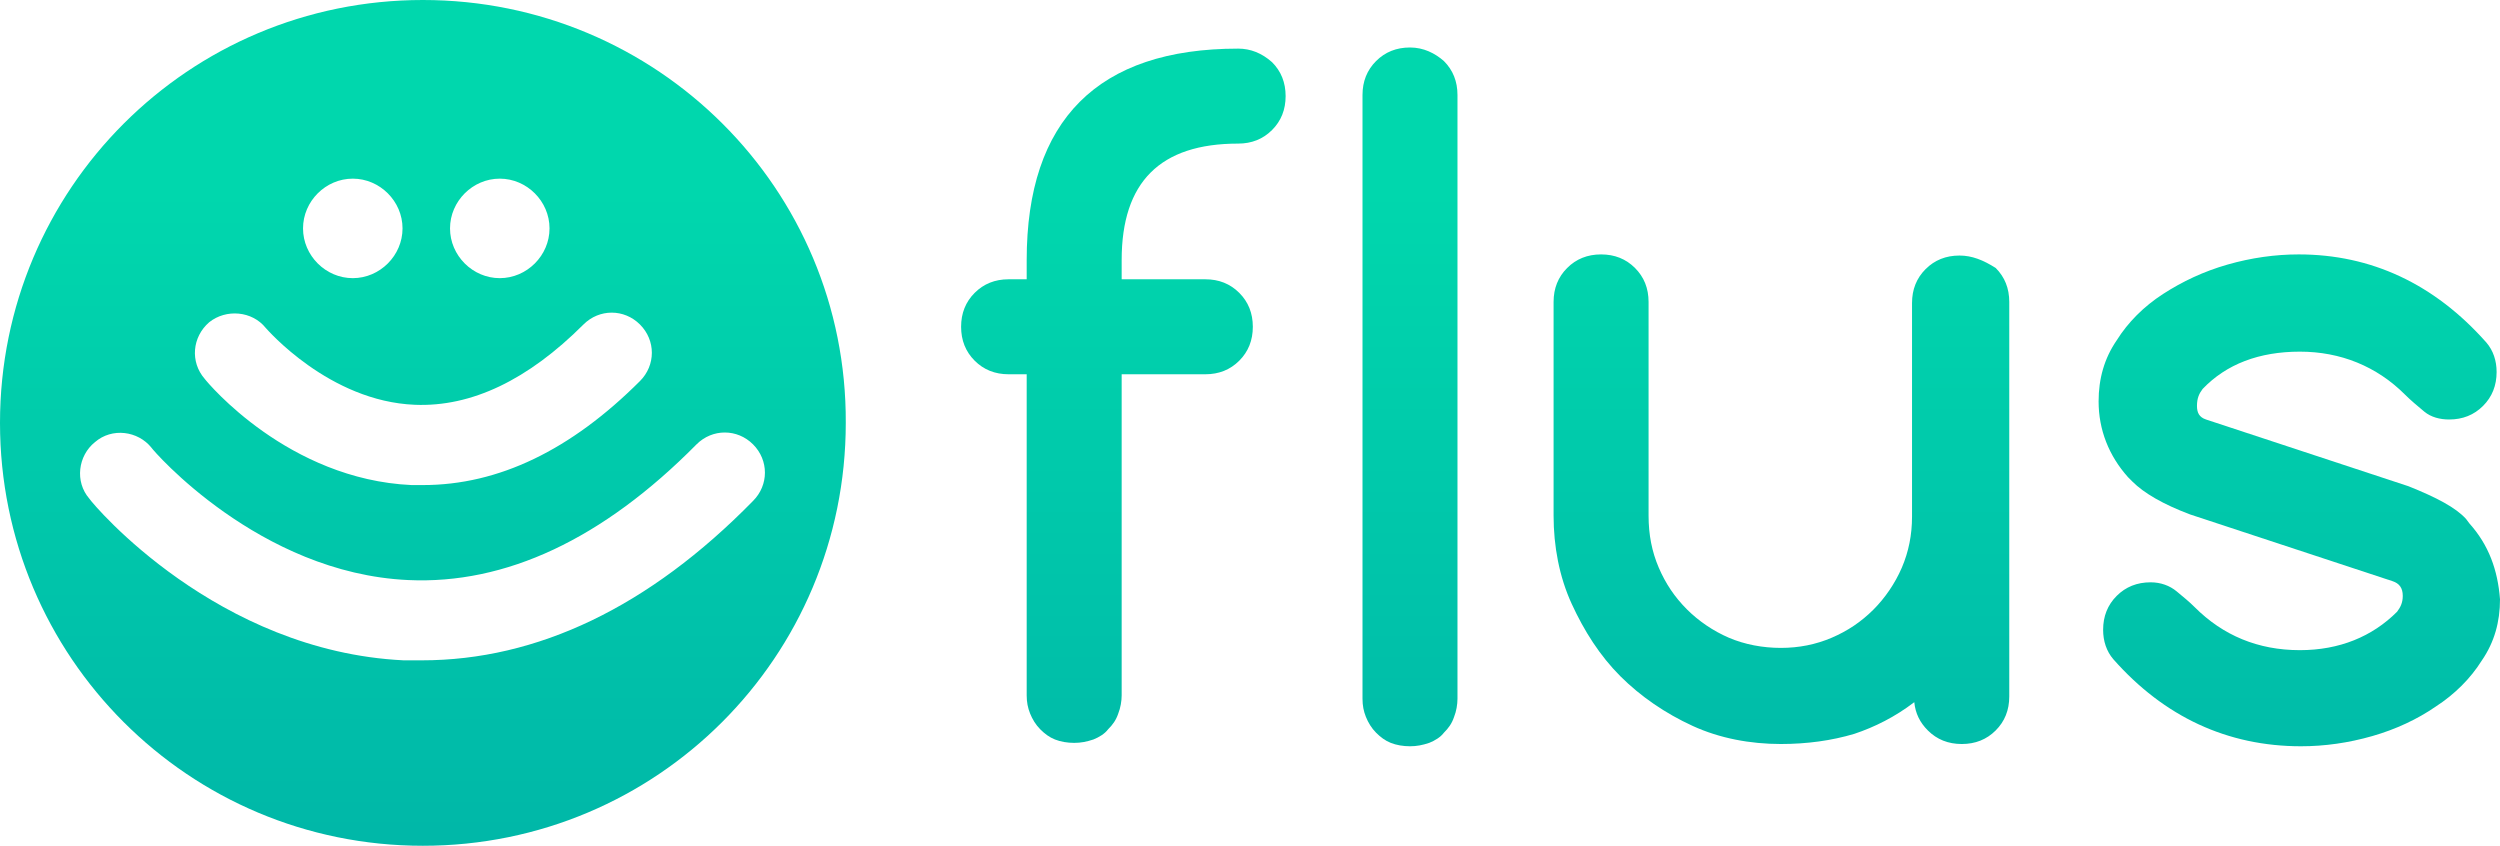
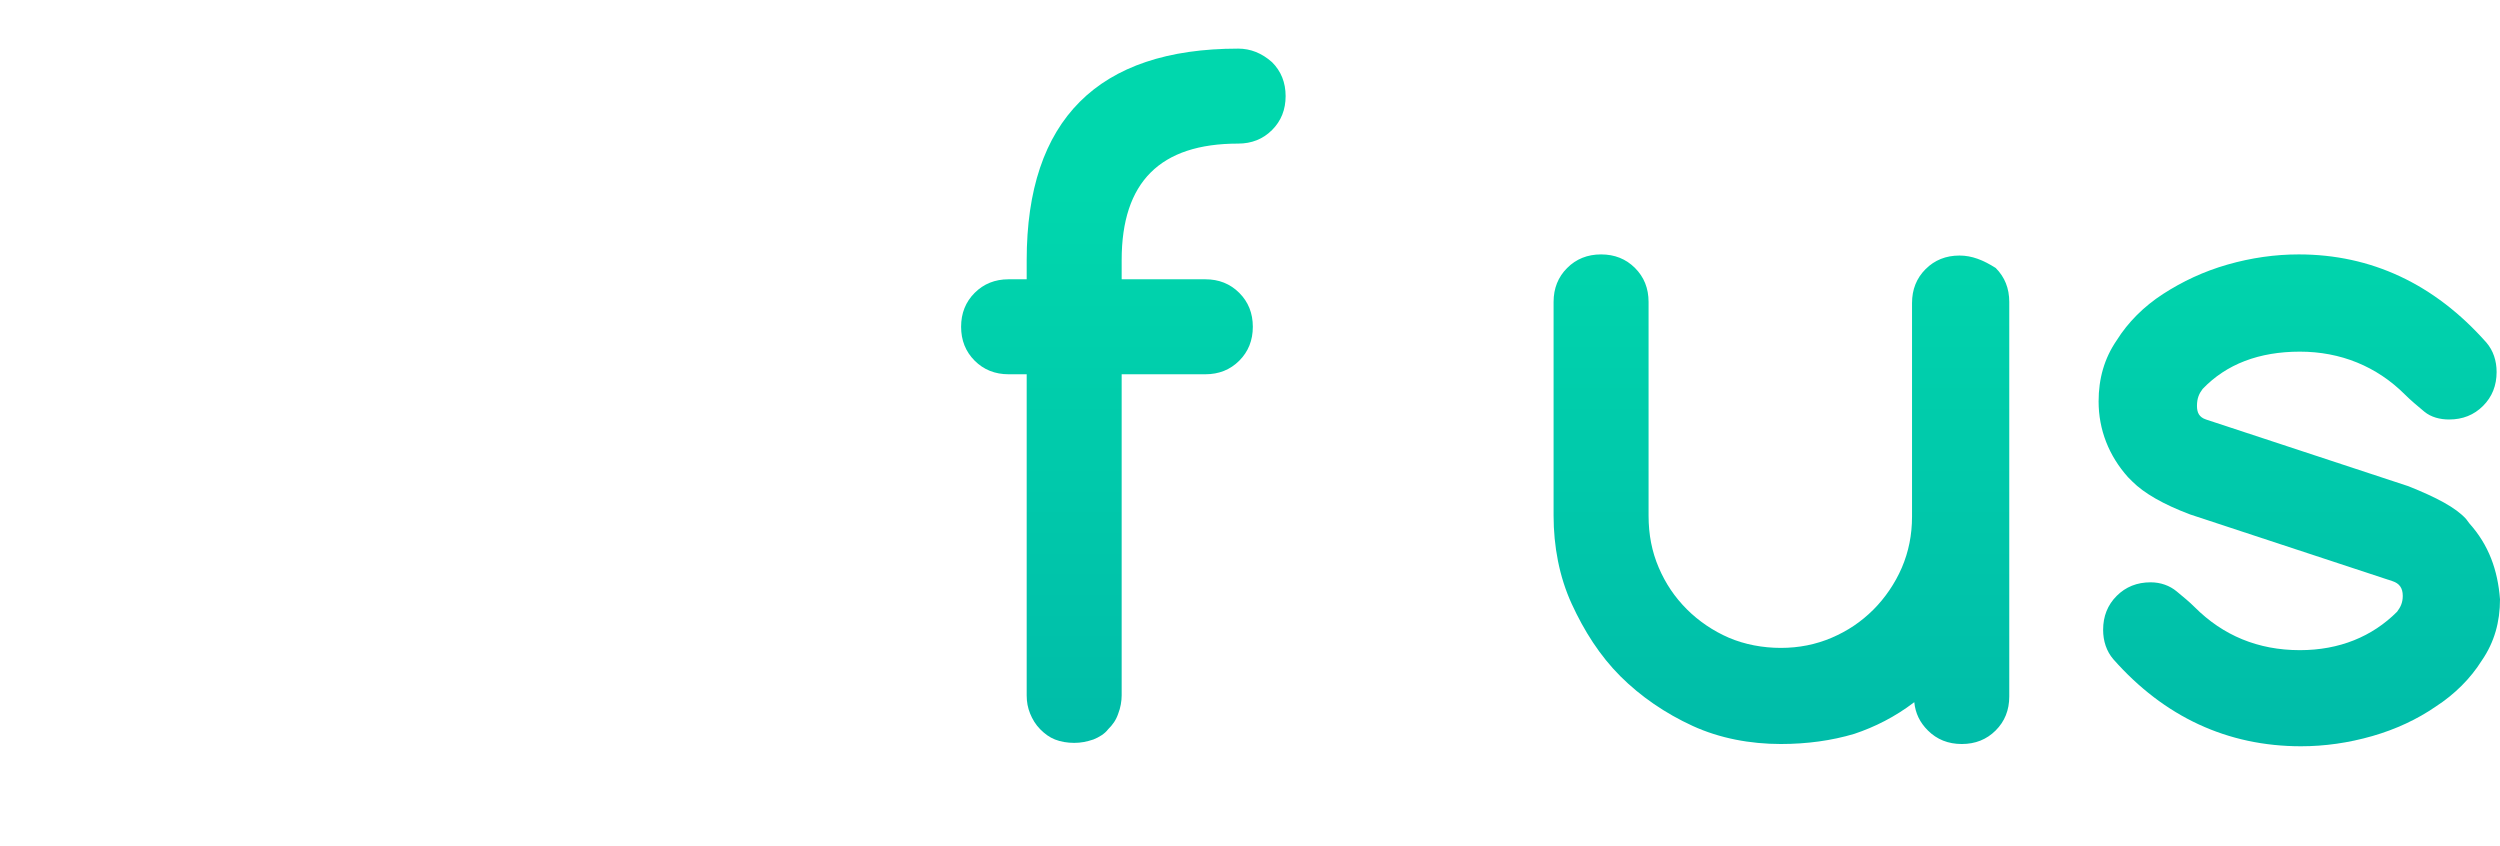
<svg xmlns="http://www.w3.org/2000/svg" version="1.1" viewBox="0 0 221.1 74.8" xml:space="preserve">
  <linearGradient id="e" x1="37.5" x2="37.5" y1="73.63" y2="16.98" gradientUnits="userSpaceOnUse">
    <stop stop-color="#00B8A8" offset="0" />
    <stop stop-color="#00D7AD" offset="1" />
  </linearGradient>
-   <path d="m37.4 0c-20.7 0-37.4 16.7-37.4 37.4s16.7 37.4 37.4 37.4 37.4-16.7 37.4-37.4c0.1-20.7-16.7-37.4-37.4-37.4zm6.8 15.8c2.4 0 4.4 2 4.4 4.4s-2 4.4-4.4 4.4-4.4-2-4.4-4.4 2-4.4 4.4-4.4zm-13 0c2.4 0 4.4 2 4.4 4.4s-2 4.4-4.4 4.4-4.4-2-4.4-4.4 2-4.4 4.4-4.4zm-12.7 12.7c1.5-1.2 3.8-1 5 0.5 0.1 0.1 5.6 6.5 13.2 6.8 5 0.2 10-2.2 14.9-7.1 1.4-1.4 3.6-1.4 5 0s1.4 3.6 0 5c-6.1 6.1-12.5 9.2-19.2 9.2h-1c-10.9-0.5-18-9-18.3-9.4-1.3-1.5-1.1-3.7 0.4-5zm18.8 29.9h-1.6c-16.5-0.8-27.4-13.7-27.8-14.3-1.3-1.5-1-3.8 0.5-5 1.5-1.3 3.8-1 5 0.5 0.1 0.2 9.5 11.1 22.7 11.7 8.6 0.4 17.2-3.6 25.5-12 1.4-1.4 3.6-1.4 5 0s1.4 3.6 0 5c-9.2 9.4-19.1 14.1-29.3 14.1z" fill="url(#e)" />
  <g>
    <linearGradient id="d" x1="99.3" x2="99.3" y1="73.63" y2="16.98" gradientUnits="userSpaceOnUse">
      <stop stop-color="#00B8A8" offset="0" />
      <stop stop-color="#00D7AD" offset="1" />
    </linearGradient>
    <path d="m109.5 4.3c-12.4 0-18.7 6.3-18.7 18.7v1.7h-1.6c-1.2 0-2.2 0.4-3 1.2s-1.2 1.8-1.2 3 0.4 2.2 1.2 3 1.8 1.2 3 1.2h1.6v28.4c0 0.6 0.1 1.1 0.3 1.6s0.5 1 0.9 1.4 0.8 0.7 1.3 0.9 1.1 0.3 1.7 0.3 1.1-0.1 1.7-0.3c0.5-0.2 1-0.5 1.3-0.9 0.4-0.4 0.7-0.8 0.9-1.4 0.2-0.5 0.3-1.1 0.3-1.6v-28.4h7.4c1.2 0 2.2-0.4 3-1.2s1.2-1.8 1.2-3-0.4-2.2-1.2-3-1.8-1.2-3-1.2h-7.4v-1.7c0-6.9 3.4-10.3 10.3-10.3 1.2 0 2.2-0.4 3-1.2s1.2-1.8 1.2-3-0.4-2.2-1.2-3c-0.9-0.8-1.9-1.2-3-1.2z" fill="url(#d)" />
    <linearGradient id="c" x1="157.29" x2="157.29" y1="73.63" y2="16.98" gradientUnits="userSpaceOnUse">
      <stop stop-color="#00B8A8" offset="0" />
      <stop stop-color="#00D7AD" offset="1" />
    </linearGradient>
    <path d="m173.3 22.6c-1.2 0-2.2 0.4-3 1.2s-1.2 1.8-1.2 3v18.9c0 1.6-0.3 3.1-0.9 4.5s-1.5 2.7-2.5 3.7c-1.1 1.1-2.3 1.9-3.7 2.5s-2.9 0.9-4.5 0.9-3.2-0.3-4.6-0.9-2.7-1.5-3.7-2.5c-1.1-1.1-1.9-2.3-2.5-3.7s-0.9-2.9-0.9-4.6v-18.9c0-1.2-0.4-2.2-1.2-3s-1.8-1.2-3-1.2-2.2 0.4-3 1.2-1.2 1.8-1.2 3v18.9c0 2.7 0.5 5.4 1.6 7.8s2.5 4.6 4.3 6.4 4 3.3 6.4 4.4 5.1 1.6 7.8 1.6c2.3 0 4.5-0.3 6.5-0.9 1.8-0.6 3.6-1.5 5.3-2.8 0.1 1 0.5 1.8 1.2 2.5 0.8 0.8 1.8 1.2 3 1.2s2.2-0.4 3-1.2 1.2-1.8 1.2-3v-34.9c0-1.2-0.4-2.2-1.2-3-1.1-0.7-2.1-1.1-3.2-1.1z" fill="url(#c)" />
    <linearGradient id="b" x1="203.29" x2="203.29" y1="73.63" y2="16.98" gradientUnits="userSpaceOnUse">
      <stop stop-color="#00B8A8" offset="0" />
      <stop stop-color="#00D7AD" offset="1" />
    </linearGradient>
    <path d="m218.4 46.3-0.3-0.4c-0.9-1-2.6-1.9-5.1-2.9l-17.9-5.9c-0.6-0.2-0.8-0.6-0.8-1.2 0-0.7 0.2-1.1 0.5-1.5 2.1-2.2 5-3.3 8.6-3.3s6.8 1.3 9.3 3.8c0.5 0.5 1.1 1 1.7 1.5s1.4 0.7 2.2 0.7c1.2 0 2.2-0.4 3-1.2s1.2-1.8 1.2-3c0-1-0.3-1.9-0.9-2.6-4.6-5.2-10.2-7.8-16.6-7.8-2.1 0-4.2 0.3-6.3 0.9s-4 1.5-5.7 2.6-3.1 2.5-4.1 4.1c-1.1 1.6-1.6 3.4-1.6 5.4 0 2.5 0.9 4.8 2.6 6.7l0.4 0.4c1 1 2.7 2 5.1 2.9l17.9 5.9c0.6 0.2 0.9 0.6 0.9 1.3 0 0.6-0.2 1-0.5 1.4-2.2 2.2-5.1 3.4-8.6 3.4-3.7 0-6.8-1.3-9.3-3.8-0.5-0.5-1-0.9-1.6-1.4s-1.4-0.8-2.3-0.8c-1.2 0-2.2 0.4-3 1.2s-1.2 1.8-1.2 3c0 1 0.3 1.9 0.9 2.6 4.5 5.1 10.1 7.7 16.6 7.7 2.1 0 4.2-0.3 6.3-0.9s4-1.5 5.6-2.6c1.7-1.1 3.1-2.5 4.1-4.1 1.1-1.6 1.6-3.4 1.6-5.4-0.2-2.6-1-4.8-2.7-6.7z" fill="url(#b)" />
    <linearGradient id="a" x1="124.72" x2="124.72" y1="73.63" y2="16.98" gradientUnits="userSpaceOnUse">
      <stop stop-color="#00B8A8" offset="0" />
      <stop stop-color="#00D7AD" offset="1" />
    </linearGradient>
-     <path d="m124.7 4.2c-1.2 0-2.2 0.4-3 1.2s-1.2 1.8-1.2 3v53.4c0 0.6 0.1 1.1 0.3 1.6s0.5 1 0.9 1.4 0.8 0.7 1.3 0.9 1.1 0.3 1.7 0.3 1.1-0.1 1.7-0.3c0.5-0.2 1-0.5 1.3-0.9 0.4-0.4 0.7-0.8 0.9-1.4 0.2-0.5 0.3-1.1 0.3-1.6v-53.4c0-1.2-0.4-2.2-1.2-3-0.8-0.7-1.8-1.2-3-1.2z" fill="url(#a)" />
  </g>
</svg>